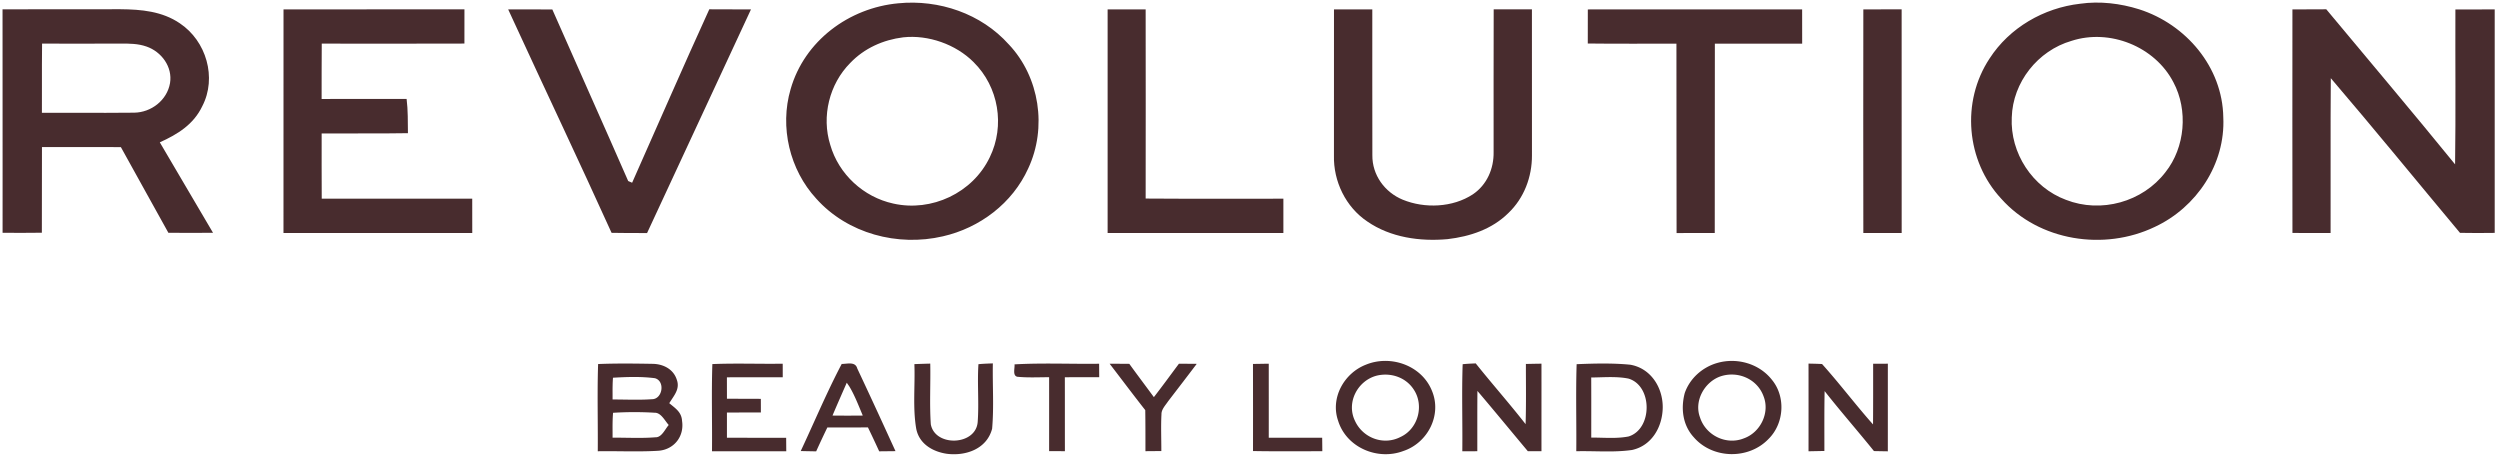
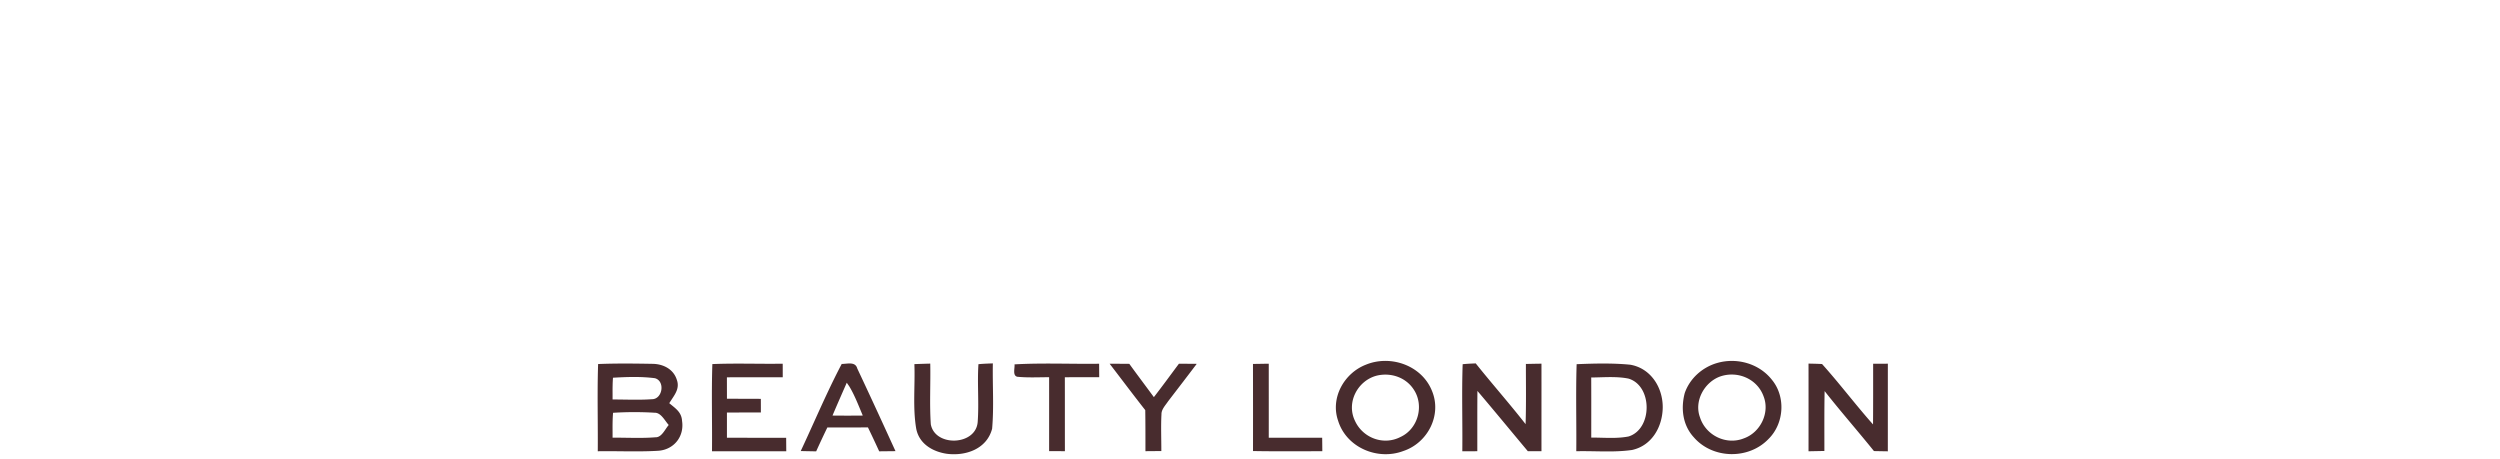
<svg xmlns="http://www.w3.org/2000/svg" width="207" height="38" fill="none">
-   <path fill="#482C2E" d="M23.476.777C28.468.774 33.462.78 38.456.774c0 .944 0 1.889-.002 2.833-3.937.017-7.876.005-11.813.005-.014 1.528-.008 3.056-.011 4.583 2.346-.005 4.692.003 7.037-.005.12.946.095 1.888.11 2.837-2.381.04-4.764.009-7.144.023 0 1.8-.006 3.602.006 5.401 4.153-.003 8.307.003 12.461-.003.003.95.003 1.897.003 2.844-5.21 0-10.422-.003-15.631.003.003-6.174 0-12.347.003-18.518ZM42.078.78c1.219-.003 2.438-.009 3.656.006 2.083 4.74 4.206 9.46 6.28 14.203.108.049.217.095.326.14 2.128-4.785 4.214-9.594 6.39-14.36 1.15.005 2.3.002 3.45.011-2.874 6.168-5.727 12.347-8.602 18.515-.98.003-1.96.003-2.94-.017-2.684-5.925-5.479-11.804-8.197-17.711-.12-.263-.243-.524-.363-.787ZM91.71.78c1.05-.002 2.1-.002 3.15 0 .01 5.218.006 10.44 0 15.66 3.803.029 7.605.006 11.404.012.002.947.002 1.893 0 2.84-4.852 0-9.704.003-14.553 0 .006-6.17 0-12.34 0-18.512ZM110.454.777c1.059-.003 2.114 0 3.173.002.008 4.023-.012 8.048.005 12.067-.022 1.645 1.022 3.073 2.518 3.69 1.819.744 4.139.65 5.804-.446 1.165-.787 1.743-2.125 1.717-3.51.006-3.936-.012-7.873.006-11.806 1.055-.003 2.111 0 3.166 0 .009 4.03.009 8.061.003 12.092.006 1.782-.652 3.536-1.954 4.775-1.358 1.342-3.169 1.942-5.032 2.16-2.285.206-4.723-.135-6.645-1.46-1.788-1.198-2.818-3.33-2.764-5.47 0-4.03-.005-8.064.003-12.094ZM131.472.781c5.916-.008 11.832-.003 17.745-.003 0 .947 0 1.894.003 2.838-2.409-.006-4.821-.003-7.229-.003-.015 5.227.005 10.454-.009 15.677-1.053.006-2.108.006-3.161.006-.02-5.227.003-10.453-.012-15.68-2.445-.006-4.894.017-7.34-.014.005-.941.003-1.88.003-2.82ZM154.284.777c1.058-.003 2.114-.003 3.172-.003.006 6.174.003 12.347.003 18.521-1.058.003-2.117.003-3.175 0-.009-6.174-.009-12.347 0-18.518ZM189.813.78c.935-.003 1.868-.003 2.803-.011 3.559 4.274 7.155 8.525 10.665 12.839.06-4.274.009-8.551.026-12.825 1.084-.009 2.168-.009 3.255-.003.006 6.168.003 12.336 0 18.503-.958.015-1.916.015-2.875-.003-3.567-4.268-7.083-8.582-10.696-12.807-.034 4.271-.003 8.545-.017 12.819-1.053.003-2.106.003-3.159-.003-.011-6.17-.005-12.341-.002-18.509Z" />
-   <path fill="#482C2E" fill-rule="evenodd" d="M83.527 3.677C81.241 1.122 77.754-.056 74.38.273c-4.086.377-7.776 3.11-8.918 7.114-.918 3.136-.082 6.666 2.129 9.066 2.589 2.892 6.74 3.985 10.476 3.116 3.064-.698 5.767-2.741 7.072-5.627 1.57-3.36.947-7.559-1.61-10.265Zm-2.91 1.47c-1.474-1.478-3.76-2.282-5.834-2.056-1.659.206-3.22.904-4.382 2.12-1.737 1.75-2.392 4.425-1.657 6.78.695 2.428 2.75 4.325 5.216 4.863 3.178.718 6.585-.884 7.993-3.834 1.275-2.614.735-5.827-1.337-7.872ZM177.118.769c-1.562-.49-3.253-.69-4.881-.46-3.012.343-5.85 1.976-7.504 4.54-2.363 3.575-1.939 8.479.973 11.608 3.133 3.51 8.522 4.337 12.708 2.332 3.461-1.61 5.858-5.207 5.675-9.069-.06-4.16-3.086-7.712-6.971-8.951Zm2.839 6.04c-1.539-2.964-5.27-4.454-8.439-3.425-2.787.81-4.861 3.422-4.944 6.334-.143 2.955 1.708 5.799 4.489 6.829 2.898 1.133 6.345.183 8.236-2.289 1.633-2.05 1.891-5.143.658-7.45ZM5.09.768c-1.626 0-3.253 0-4.88.004.007 4.406.006 8.811.005 13.216l-.001 5.288c1.084.008 2.168.008 3.252-.006.004-1.103.004-2.206.004-3.31 0-1.26-.001-2.522.005-3.782h2.613c1.306-.001 2.613-.002 3.921.003.684 1.25 1.378 2.494 2.071 3.738.623 1.118 1.247 2.236 1.863 3.357 1.233.008 2.463.011 3.696 0-.858-1.45-1.71-2.901-2.561-4.352-.615-1.046-1.229-2.093-1.845-3.138 1.48-.67 2.792-1.476 3.516-2.992 1.23-2.366.329-5.401-1.854-6.86C13.425.932 11.703.778 9.97.764c-1.626.004-3.253.004-4.88.004Zm4.882 2.84c-2.162.011-4.325.008-6.488.003-.014 1.16-.013 2.322-.012 3.484 0 .748.001 1.495-.002 2.243.989-.004 1.978 0 2.968.002 1.555.004 3.11.008 4.664-.01 1.416-.015 2.73-1.028 2.976-2.447.223-1.344-.704-2.6-1.949-3.03-.701-.245-1.4-.245-2.132-.245h-.025Z" clip-rule="evenodd" />
  <path fill="#482C2E" d="M58.984 30.146c1.936-.08 3.885-.003 5.824-.031.003.374.003.75.003 1.124-1.542-.003-3.081-.006-4.623.003 0 .592.003 1.184.003 1.773l2.806.009c.003.375.003.752.003 1.127-.935.003-1.874.003-2.81.009v2.082c1.634.009 3.27.006 4.904.009l.009 1.113h-6.15c.025-2.403-.05-4.818.03-7.218ZM81.015 30.155c.395-.04.796-.052 1.193-.066-.034 1.796.097 3.619-.06 5.407-.435 1.676-2.177 2.28-3.75 2.077-1.19-.175-2.312-.839-2.54-2.106-.29-1.736-.08-3.559-.147-5.318.438-.017.876-.032 1.314-.043.034 1.67-.066 3.356.045 5.02.34 1.889 3.725 1.78 3.882-.18.118-1.59-.043-3.198.063-4.791ZM84.003 30.17c2.323-.132 4.675-.02 7.004-.052l.008 1.116c-.947-.003-1.897 0-2.846.002.005 2.04 0 4.08.005 6.122-.434-.002-.872-.002-1.307-.005 0-2.04.003-4.08 0-6.12-.875 0-1.762.05-2.632-.037-.415-.097-.197-.709-.232-1.027ZM91.879 30.117c.543.003 1.087.003 1.628.009.67.927 1.358 1.836 2.034 2.757.706-.91 1.384-1.842 2.074-2.766.492 0 .984.006 1.476.009-.787 1.041-1.582 2.074-2.377 3.11-.212.32-.555.666-.544 1.067-.054 1.012-.008 2.03-.011 3.043-.441.006-.879.009-1.316.012 0-1.133.002-2.266-.015-3.399-.998-1.267-1.965-2.56-2.95-3.842ZM105.053 30.114c0 2.046.003 4.088 0 6.13 1.474 0 2.95.004 4.423 0 .006.373.009.745.012 1.117-1.911 0-3.825.02-5.739-.015.003-2.403.003-4.806-.003-7.212.438-.005.873-.014 1.307-.02ZM121.109 30.157c.358-.04.721-.051 1.081-.068 1.354 1.696 2.795 3.321 4.129 5.03.054-1.663.025-3.317.025-4.984.432-.009.861-.018 1.29-.023.003 2.417-.002 4.832 0 7.249-.377 0-.752-.003-1.13-.003-1.393-1.662-2.766-3.338-4.173-4.99-.015 1.666-.006 3.33-.009 4.993l-1.242.006c.026-2.4-.054-4.812.029-7.21ZM150.868 30.143c1.456 1.622 2.772 3.37 4.219 5 .014-1.676.009-3.353.009-5.026.406-.003.812-.003 1.218-.003-.002 2.417 0 4.838-.002 7.255a148.87 148.87 0 0 1-1.148-.02c-1.344-1.668-2.76-3.281-4.085-4.966-.034 1.65-.017 3.304-.02 4.957l-1.313.026c.003-2.42.003-4.84 0-7.26.375.008.75.014 1.122.037Z" />
  <path fill="#482C2E" fill-rule="evenodd" d="M118.569 32.369c-.841-2.111-3.424-3.018-5.478-2.171-1.806.706-2.947 2.752-2.298 4.631.684 2.226 3.267 3.319 5.401 2.515 2.017-.667 3.21-2.97 2.375-4.975Zm-1.535-.151c-.667-.996-1.914-1.394-3.058-1.11-1.579.423-2.515 2.228-1.785 3.736.649 1.419 2.363 2.068 3.773 1.336 1.47-.678 1.985-2.638 1.07-3.962ZM134.982 30.198c-1.459-.143-2.975-.103-4.437-.043-.047 1.467-.039 2.938-.031 4.408.006.934.011 1.867.002 2.799.517-.013 1.039-.004 1.562.005 1.023.018 2.05.036 3.05-.108 1.648-.355 2.526-1.92 2.546-3.516.014-1.657-.987-3.253-2.692-3.545Zm-.137 5.942c1.989-.612 2-4.186 0-4.79-.755-.156-1.562-.132-2.35-.11-.25.008-.498.015-.742.016.006 1.186.005 2.37.004 3.554l-.001 1.421c.27 0 .544.007.819.014.762.02 1.537.04 2.27-.105ZM146.722 31.456c-1.056-1.353-2.904-1.871-4.535-1.402-1.227.35-2.277 1.282-2.692 2.498-.334 1.278-.168 2.657.753 3.656 1.565 1.808 4.548 1.86 6.193.131 1.285-1.273 1.431-3.481.281-4.883Zm-.705 1.341c-.529-1.433-2.139-2.114-3.57-1.63-1.321.466-2.194 2.04-1.688 3.387.475 1.5 2.183 2.337 3.654 1.734 1.361-.492 2.154-2.132 1.604-3.49ZM70.007 30.115c-.109.01-.215.02-.313.02-.83 1.574-1.567 3.206-2.305 4.835-.36.795-.719 1.59-1.088 2.376.284.008.568.013.852.018l.426.008c.3-.664.61-1.324.927-1.98 1.122.006 2.24.006 3.359-.005.32.658.63 1.319.933 1.982l.675-.007.675-.007-.465-1.014a531.994 531.994 0 0 0-2.7-5.829c-.128-.473-.566-.434-.976-.397Zm.21 1.727-.105-.154-.098.224c-.365.832-.73 1.662-1.083 2.496.835.009 1.673.009 2.508 0-.075-.175-.148-.353-.222-.53-.267-.642-.537-1.292-.893-1.881l-.106-.155ZM49.523 30.143c1.5-.063 3.016-.043 4.515-.017.878.012 1.728.438 2.002 1.32.232.638-.084 1.114-.41 1.606-.073.11-.146.22-.214.333.068.057.136.112.203.166.434.352.821.665.856 1.307.192 1.273-.655 2.352-1.931 2.463-1.042.066-2.091.055-3.139.045-.638-.007-1.275-.013-1.91-.002.007-.906.002-1.812-.004-2.719-.009-1.502-.018-3.003.032-4.502Zm1.232 1.132c1.141-.066 2.334-.109 3.47.04.872.237.638 1.75-.255 1.74-.745.053-1.496.042-2.246.031-.335-.005-.67-.01-1.003-.009v-.42c-.002-.462-.003-.923.034-1.382Zm3.463 2.9a27.846 27.846 0 0 0-3.456.005c-.046.52-.044 1.048-.041 1.573 0 .163.002.325 0 .487.383-.003.767.002 1.152.008.797.012 1.596.024 2.388-.04.389.017.636-.348.862-.682.084-.123.164-.242.248-.336-.083-.09-.165-.201-.25-.317-.245-.332-.515-.699-.903-.699Z" clip-rule="evenodd" />
</svg>